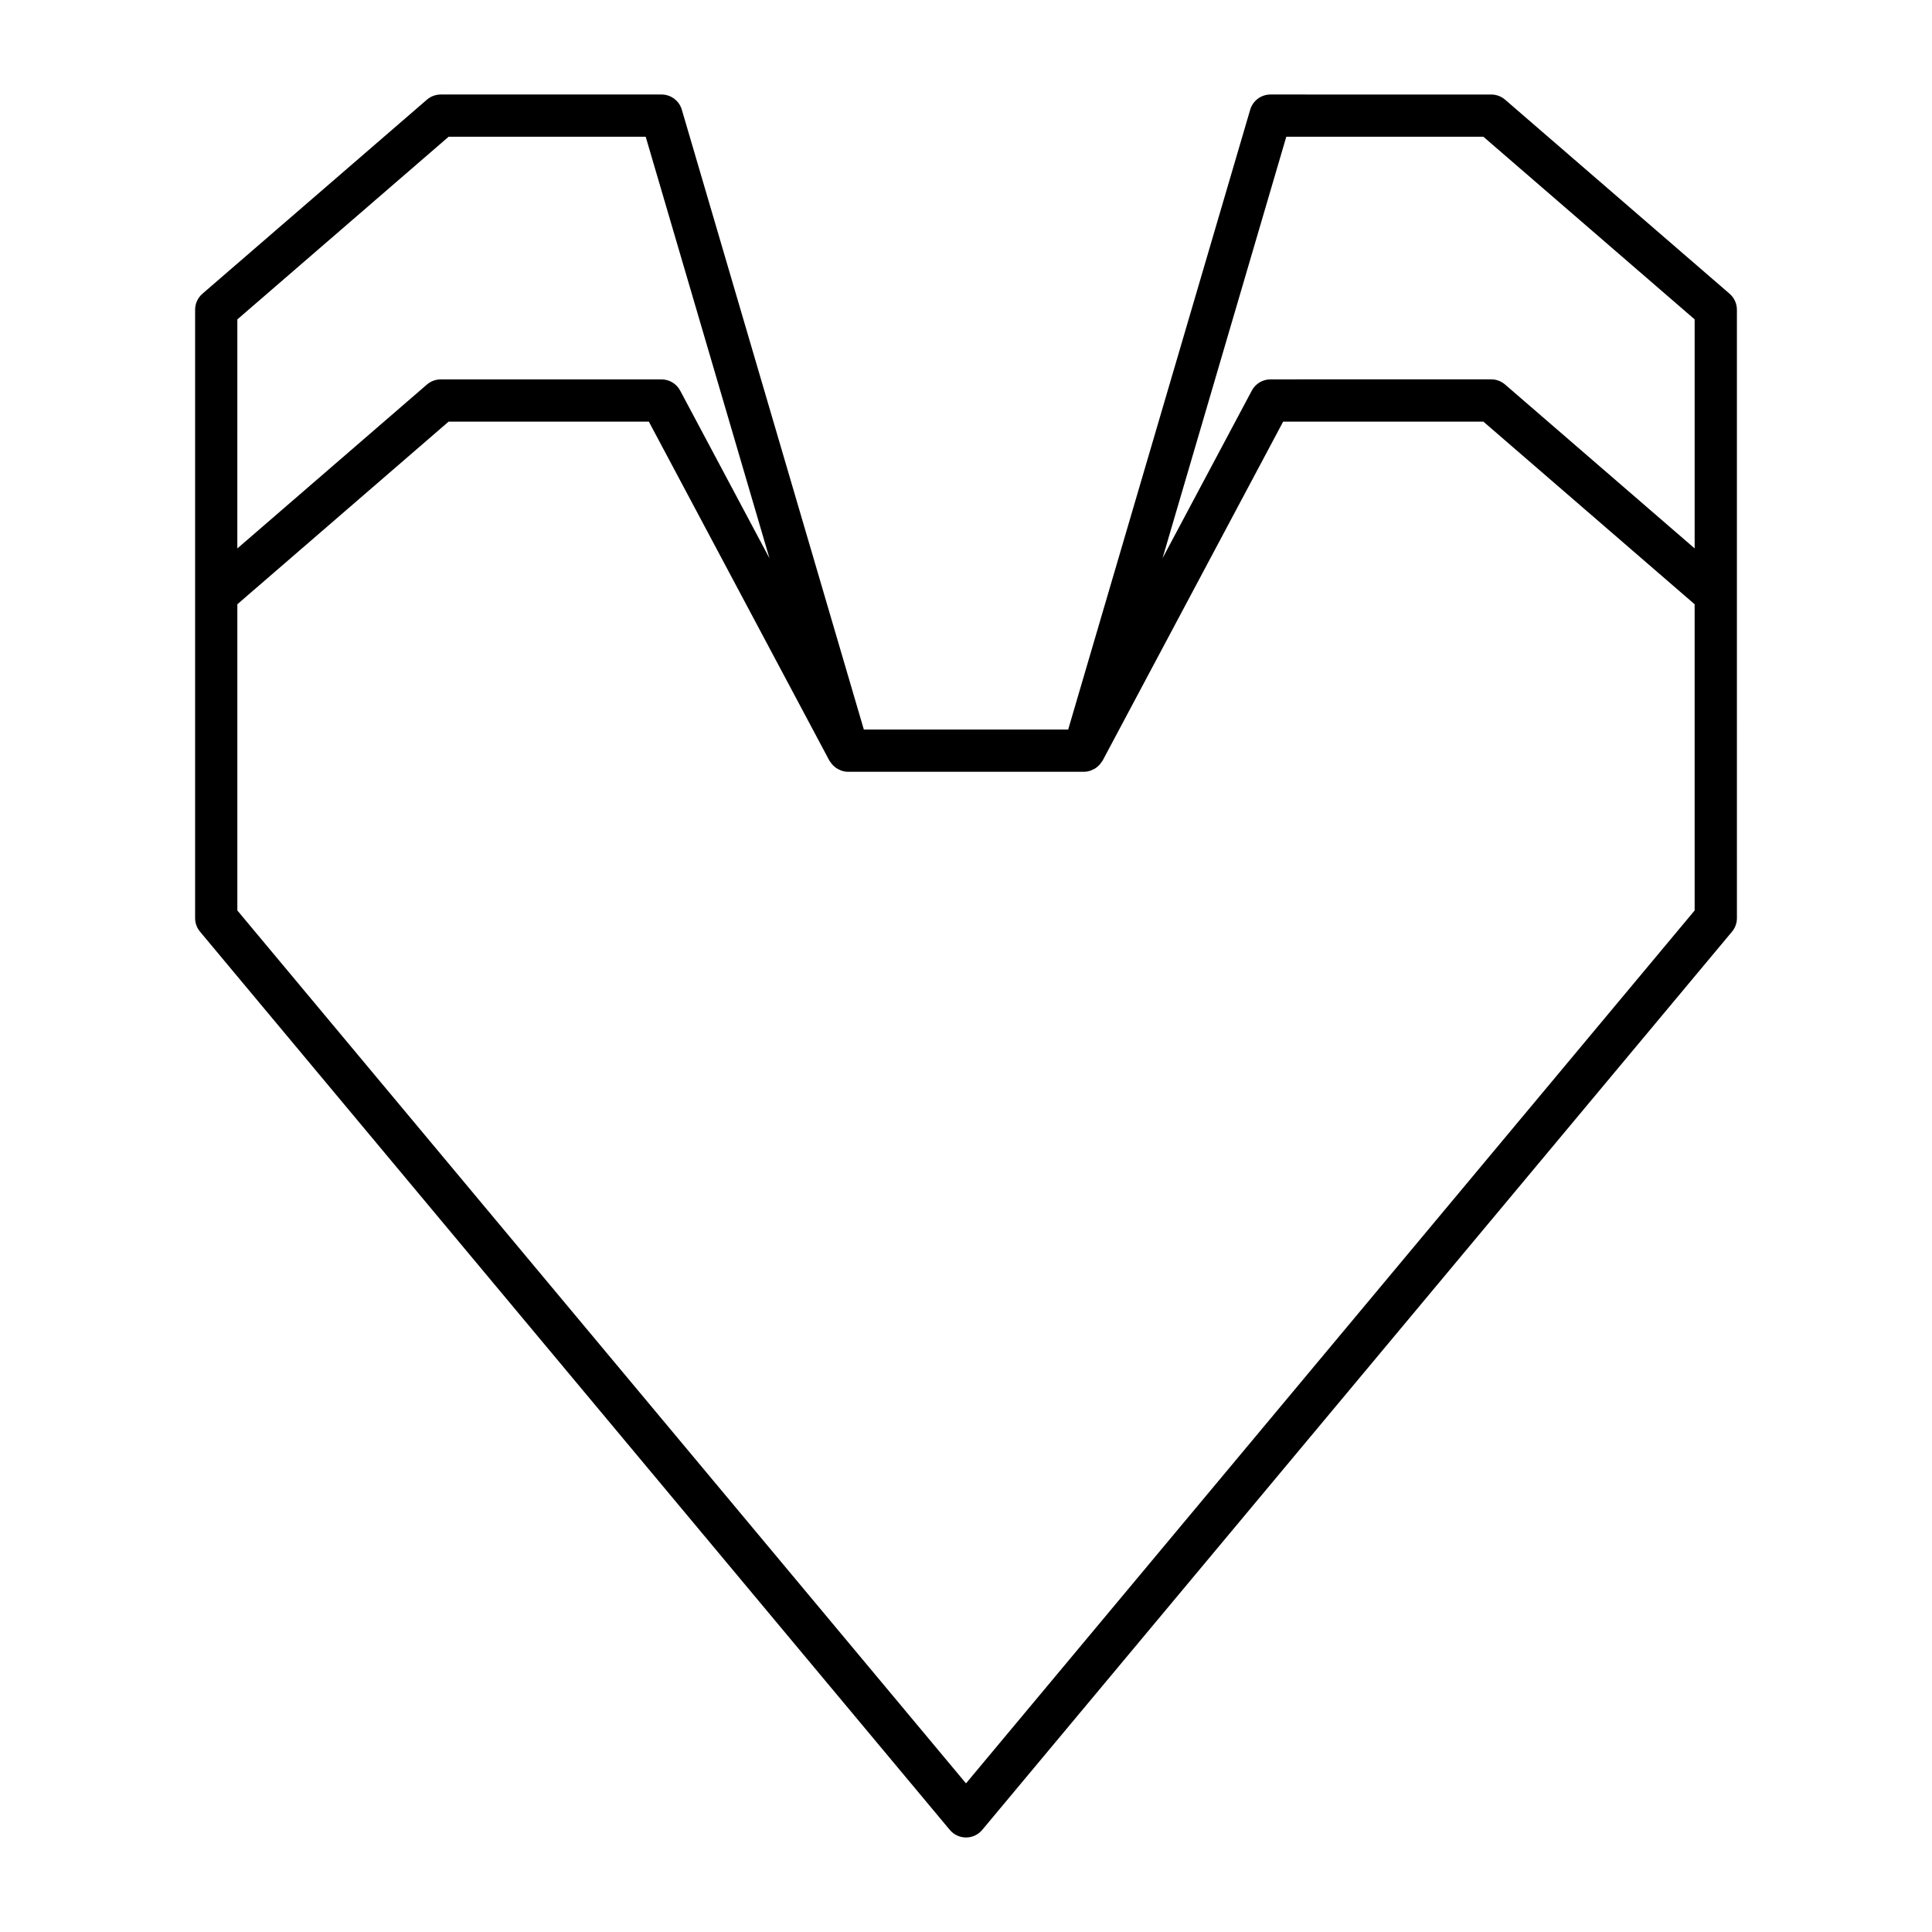
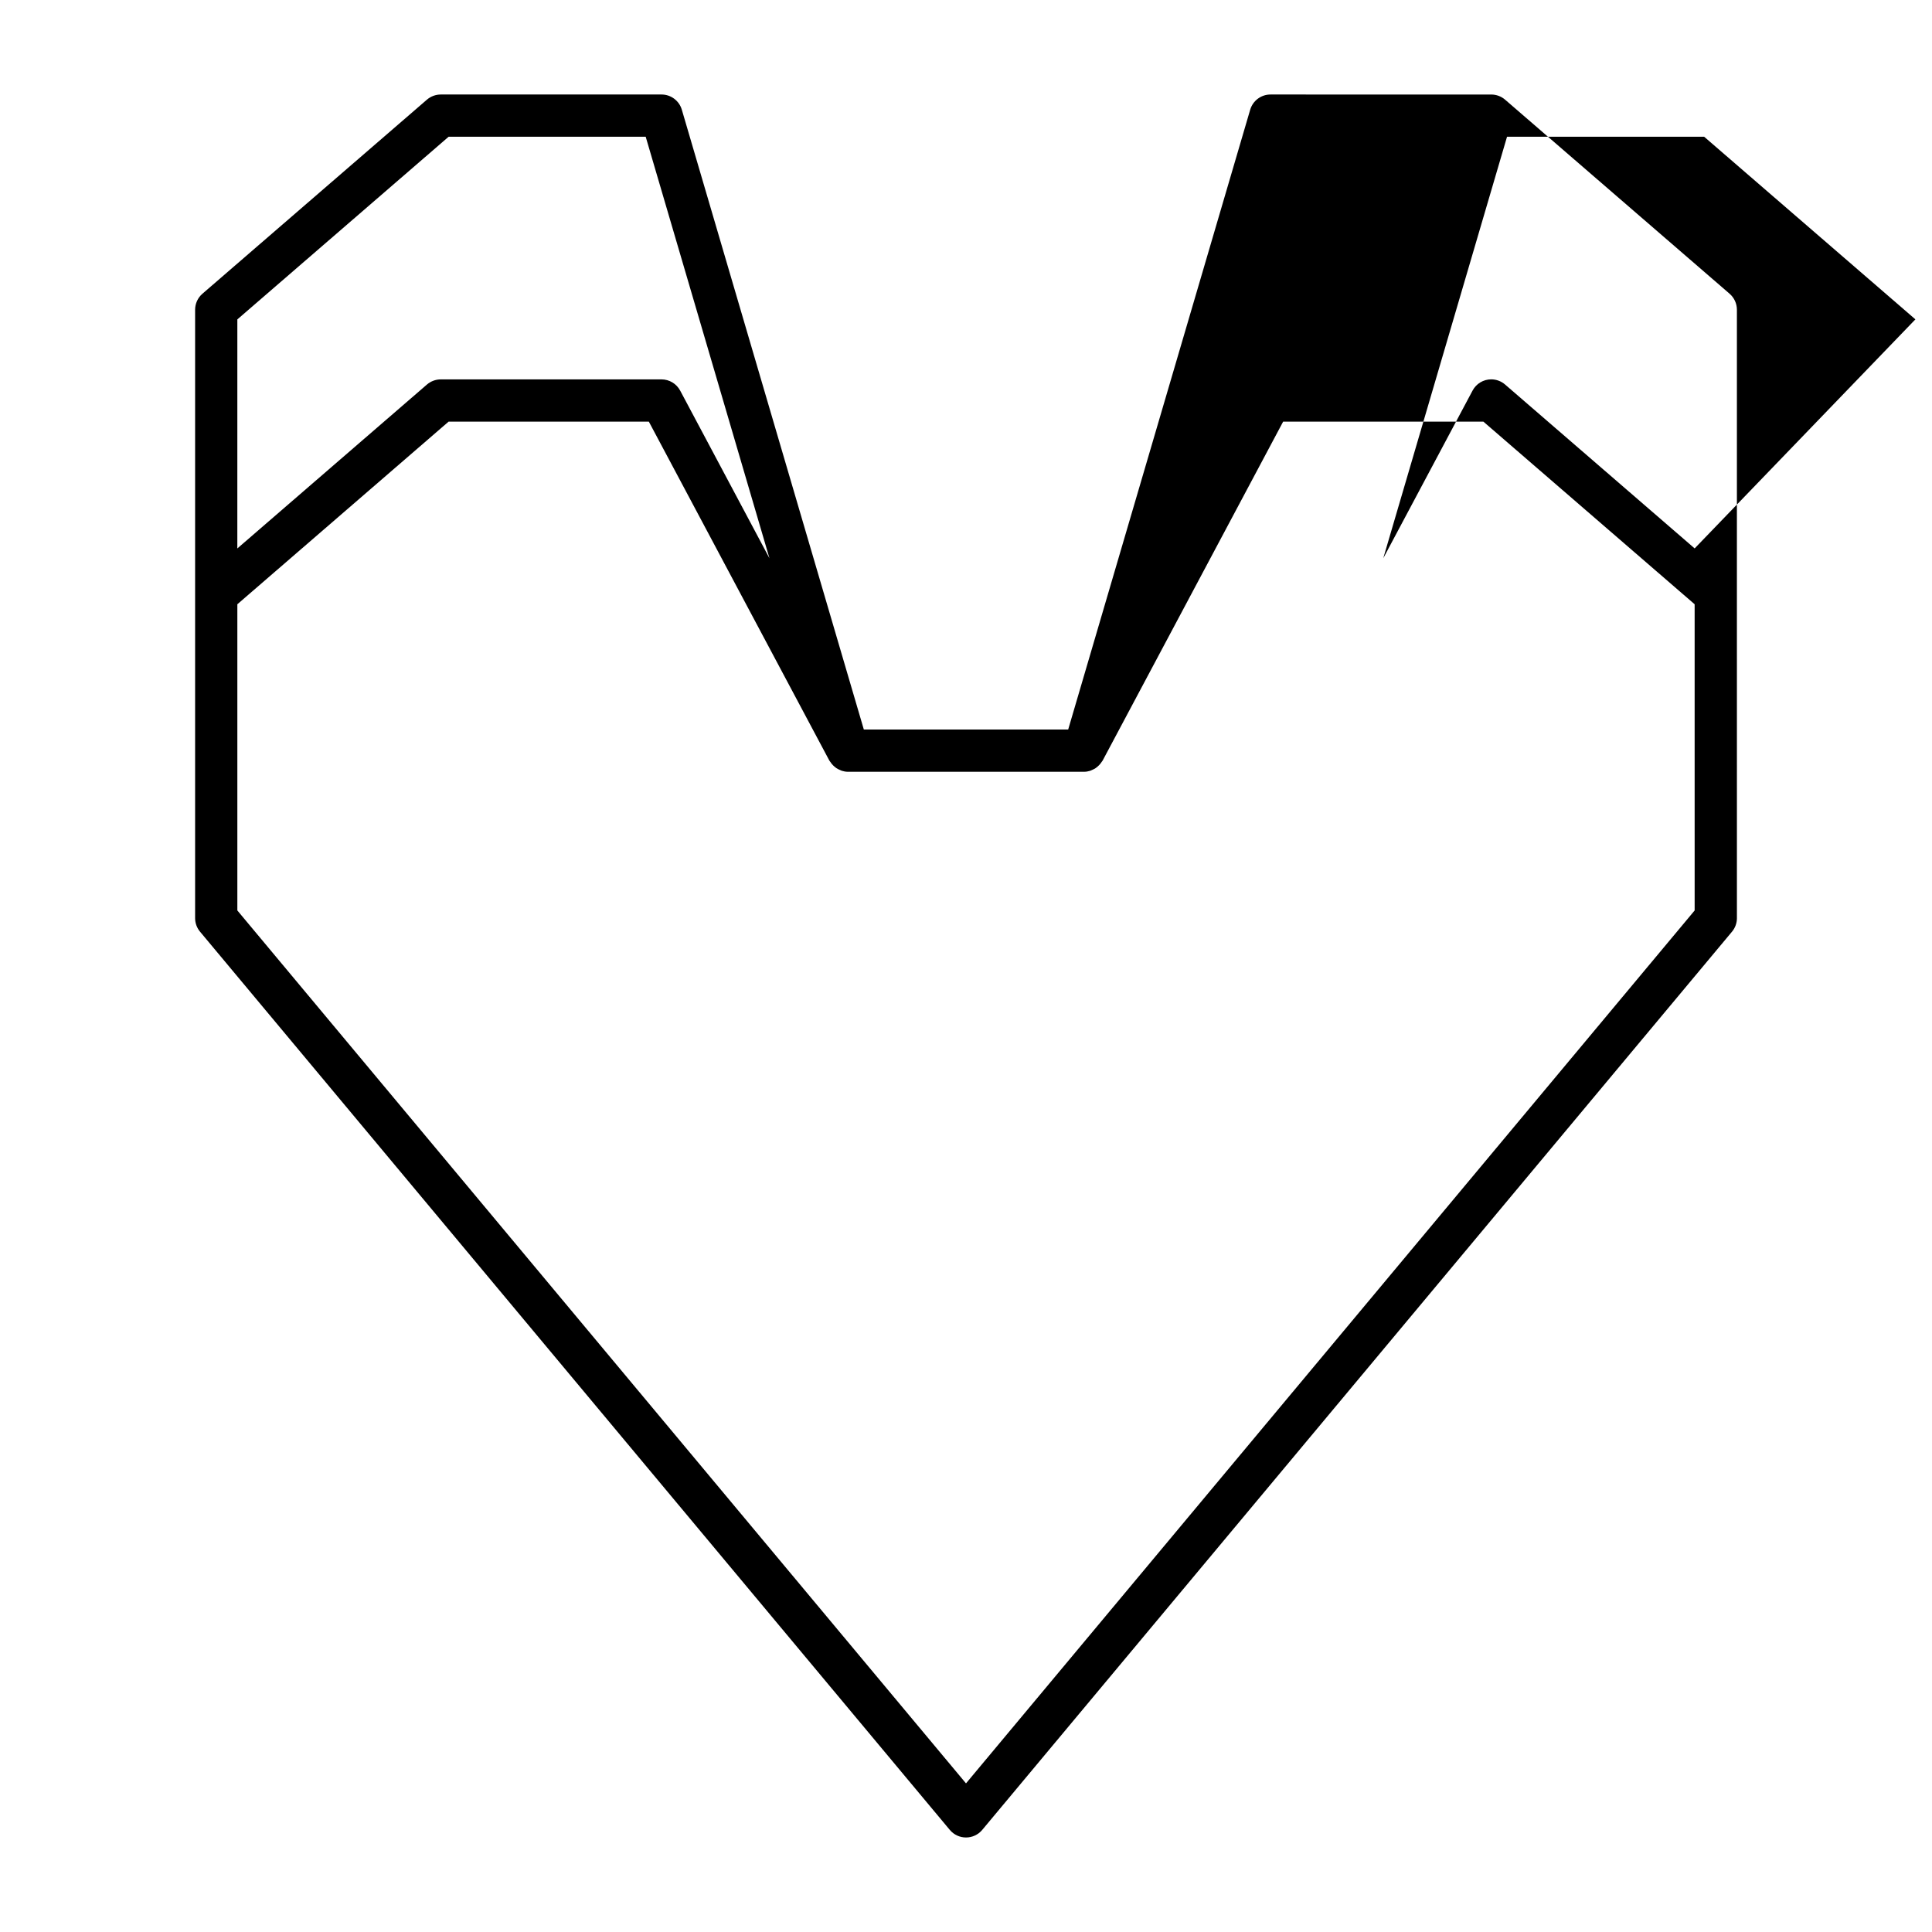
<svg xmlns="http://www.w3.org/2000/svg" fill="#000000" width="800px" height="800px" version="1.1" viewBox="144 144 512 512">
-   <path d="m542.86 170.41c-1.016-0.875-2.316-1.359-3.664-1.359l-58.504-0.004c-2.481 0-4.668 1.633-5.375 4.019l-48.238 164.27h-54.152l-48.238-164.27c-0.703-2.383-2.891-4.019-5.375-4.019h-58.504c-1.344 0-2.644 0.488-3.664 1.359l-59.504 51.441c-1.23 1.066-1.934 2.613-1.934 4.238v161.23c0 1.312 0.461 2.578 1.301 3.586l198.7 238.04c1.059 1.273 2.637 2.012 4.297 2.012s3.234-0.738 4.297-2.012l198.7-238.04c0.844-1.008 1.301-2.273 1.301-3.586l-0.004-85.734v-75.496c0-1.625-0.707-3.172-1.934-4.238zm-335.96 58.234 55.988-48.402h52.23l32.801 111.71-23.668-44.441c-0.973-1.824-2.875-2.969-4.941-2.969h-58.504c-1.344 0-2.644 0.488-3.664 1.363l-50.246 43.438zm386.2 156.64-193.1 231.33-193.1-231.33v-81.148l55.988-48.402h53.059l47.84 89.828c0.062 0.121 0.164 0.211 0.234 0.324 0.121 0.191 0.25 0.367 0.391 0.539 0.219 0.27 0.457 0.508 0.719 0.73 0.16 0.137 0.312 0.27 0.484 0.387 0.312 0.211 0.645 0.371 0.992 0.516 0.16 0.066 0.309 0.152 0.477 0.207 0.527 0.164 1.074 0.266 1.645 0.266h62.539c0.566 0 1.117-0.102 1.645-0.266 0.168-0.051 0.316-0.137 0.477-0.207 0.348-0.145 0.68-0.305 0.992-0.516 0.172-0.117 0.324-0.25 0.484-0.387 0.262-0.223 0.5-0.461 0.719-0.73 0.141-0.172 0.27-0.348 0.391-0.539 0.074-0.113 0.172-0.207 0.234-0.324l47.84-89.828h53.059l55.988 48.402zm0-95.949-50.246-43.438c-1.016-0.875-2.316-1.363-3.664-1.363l-58.5 0.004c-2.066 0-3.969 1.141-4.941 2.969l-23.668 44.441 32.801-111.71h52.23l55.988 48.402z" />
+   <path d="m542.86 170.41c-1.016-0.875-2.316-1.359-3.664-1.359l-58.504-0.004c-2.481 0-4.668 1.633-5.375 4.019l-48.238 164.27h-54.152l-48.238-164.27c-0.703-2.383-2.891-4.019-5.375-4.019h-58.504c-1.344 0-2.644 0.488-3.664 1.359l-59.504 51.441c-1.23 1.066-1.934 2.613-1.934 4.238v161.23c0 1.312 0.461 2.578 1.301 3.586l198.7 238.04c1.059 1.273 2.637 2.012 4.297 2.012s3.234-0.738 4.297-2.012l198.7-238.04c0.844-1.008 1.301-2.273 1.301-3.586l-0.004-85.734v-75.496c0-1.625-0.707-3.172-1.934-4.238zm-335.96 58.234 55.988-48.402h52.23l32.801 111.71-23.668-44.441c-0.973-1.824-2.875-2.969-4.941-2.969h-58.504c-1.344 0-2.644 0.488-3.664 1.363l-50.246 43.438zm386.2 156.64-193.1 231.33-193.1-231.33v-81.148l55.988-48.402h53.059l47.84 89.828c0.062 0.121 0.164 0.211 0.234 0.324 0.121 0.191 0.25 0.367 0.391 0.539 0.219 0.27 0.457 0.508 0.719 0.73 0.16 0.137 0.312 0.27 0.484 0.387 0.312 0.211 0.645 0.371 0.992 0.516 0.16 0.066 0.309 0.152 0.477 0.207 0.527 0.164 1.074 0.266 1.645 0.266h62.539c0.566 0 1.117-0.102 1.645-0.266 0.168-0.051 0.316-0.137 0.477-0.207 0.348-0.145 0.68-0.305 0.992-0.516 0.172-0.117 0.324-0.25 0.484-0.387 0.262-0.223 0.5-0.461 0.719-0.73 0.141-0.172 0.27-0.348 0.391-0.539 0.074-0.113 0.172-0.207 0.234-0.324l47.84-89.828h53.059l55.988 48.402zm0-95.949-50.246-43.438c-1.016-0.875-2.316-1.363-3.664-1.363c-2.066 0-3.969 1.141-4.941 2.969l-23.668 44.441 32.801-111.71h52.23l55.988 48.402z" />
</svg>